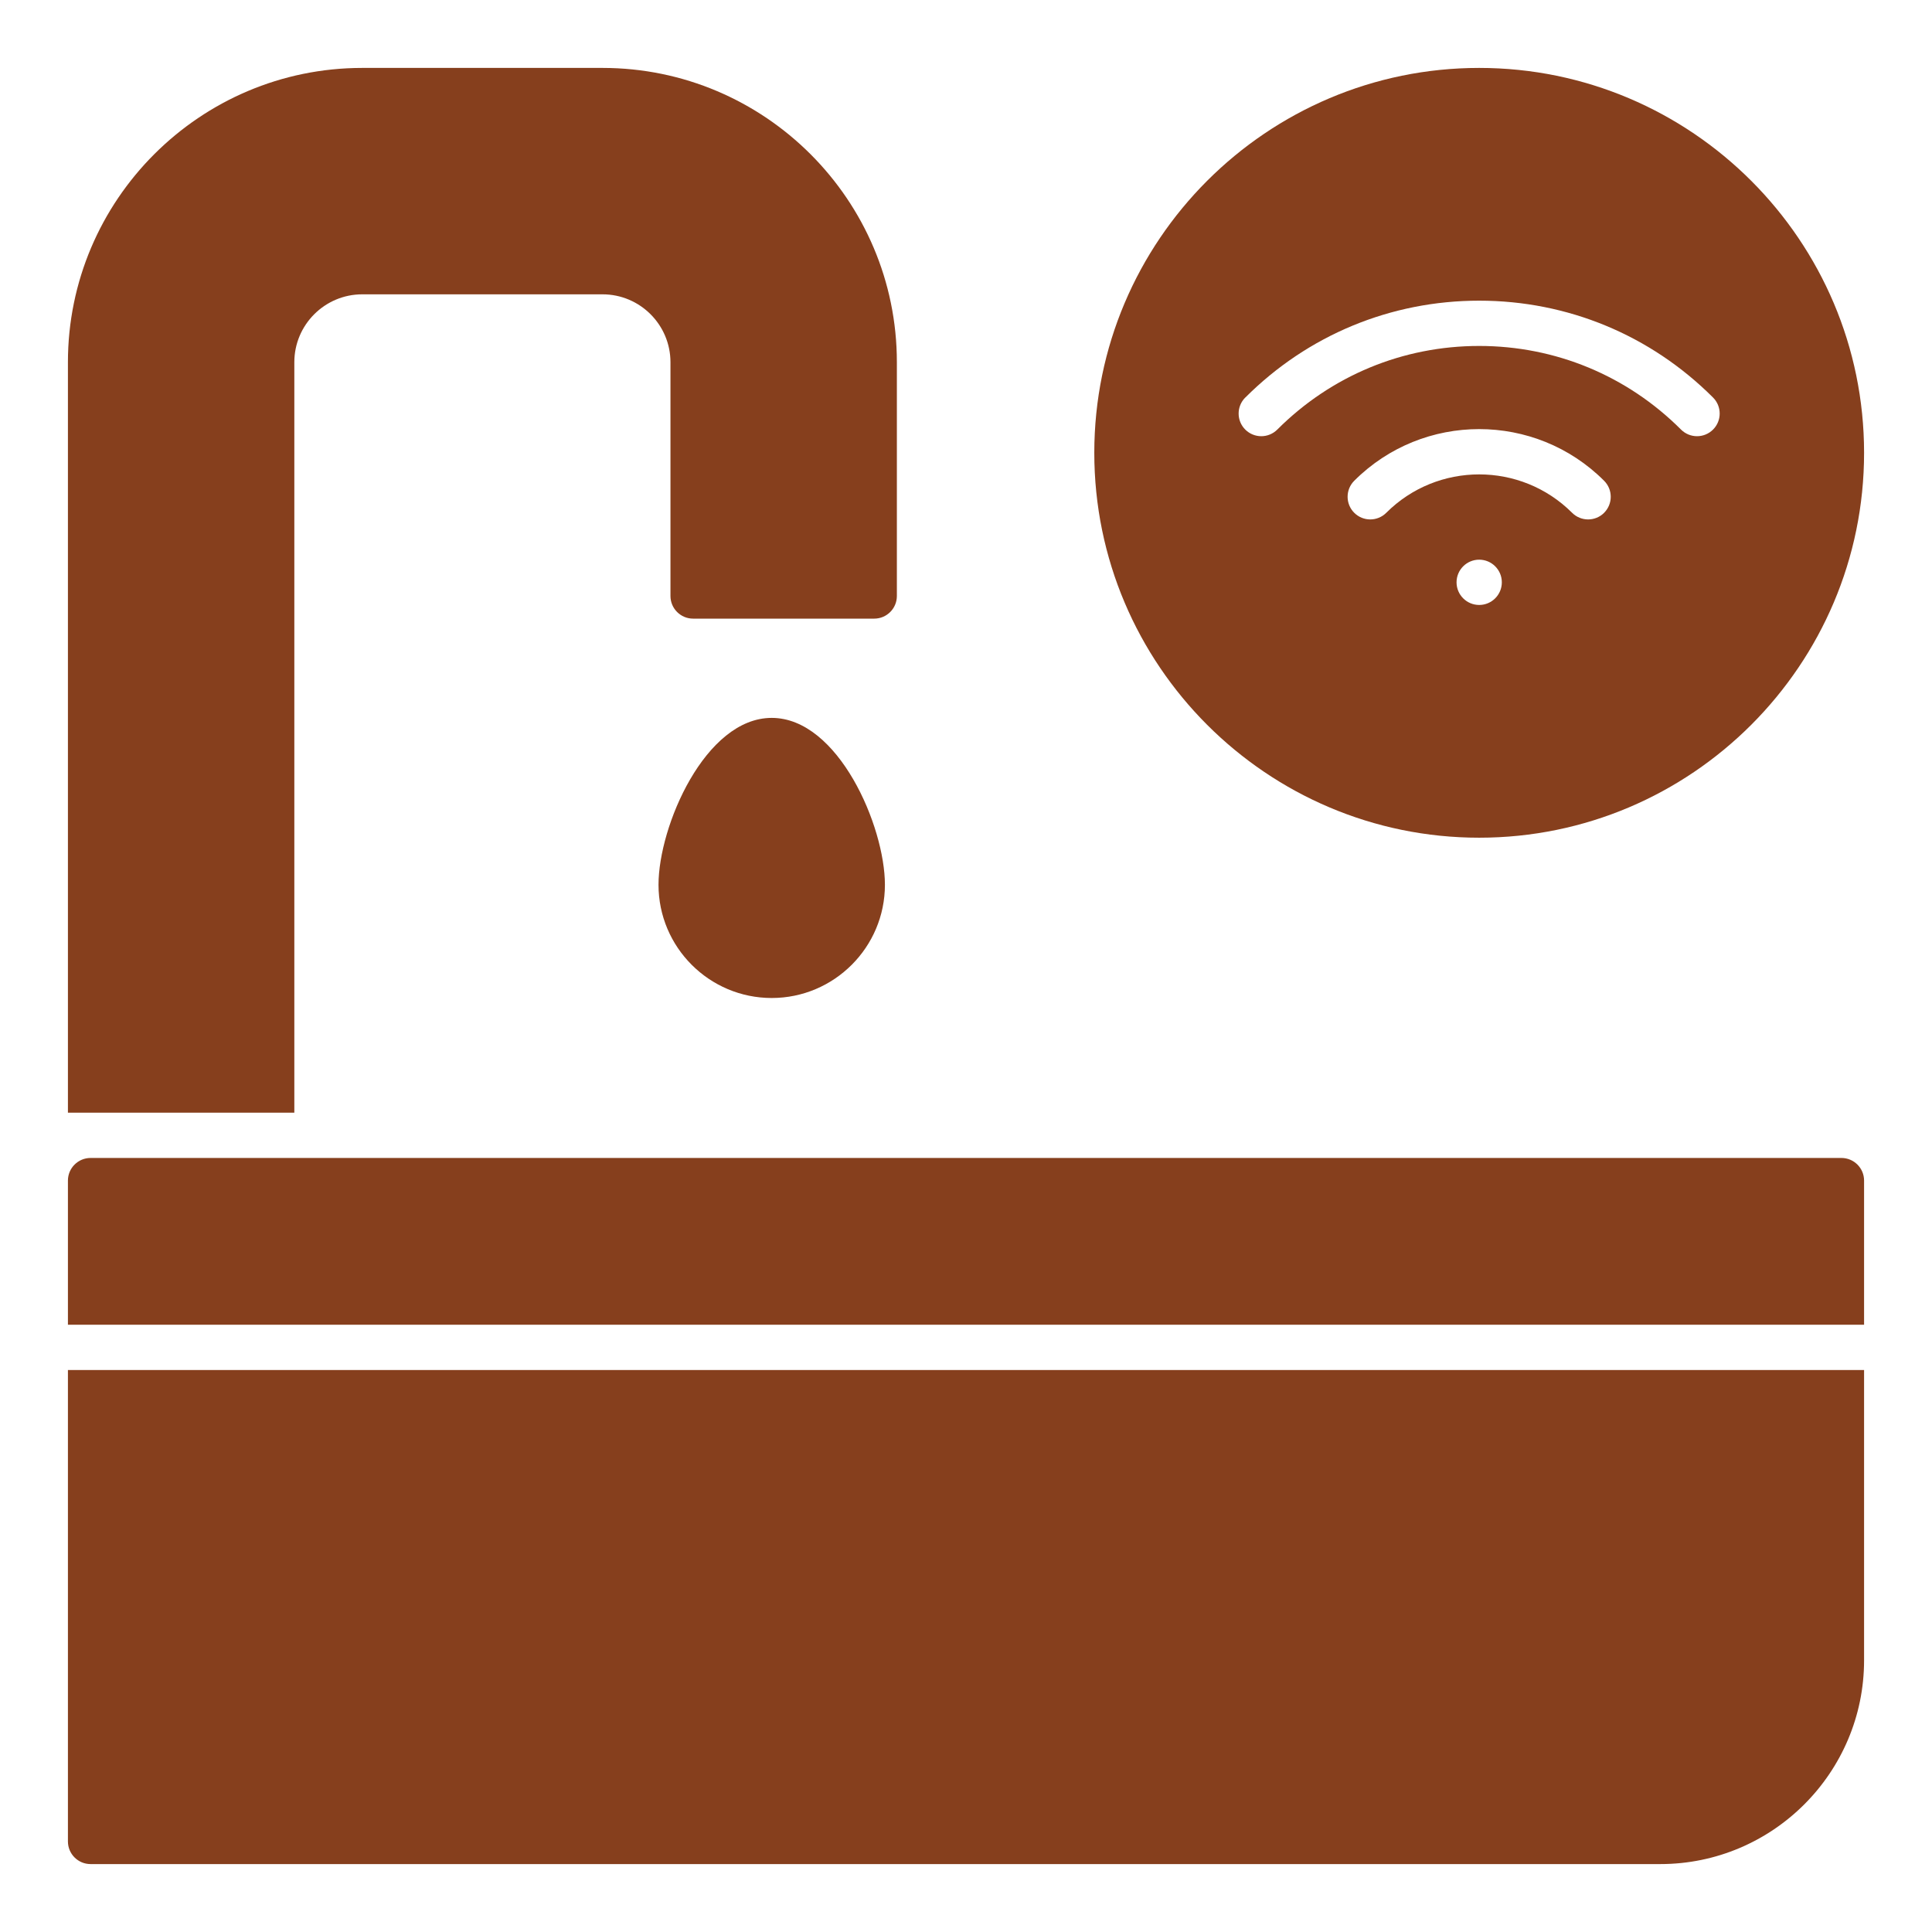
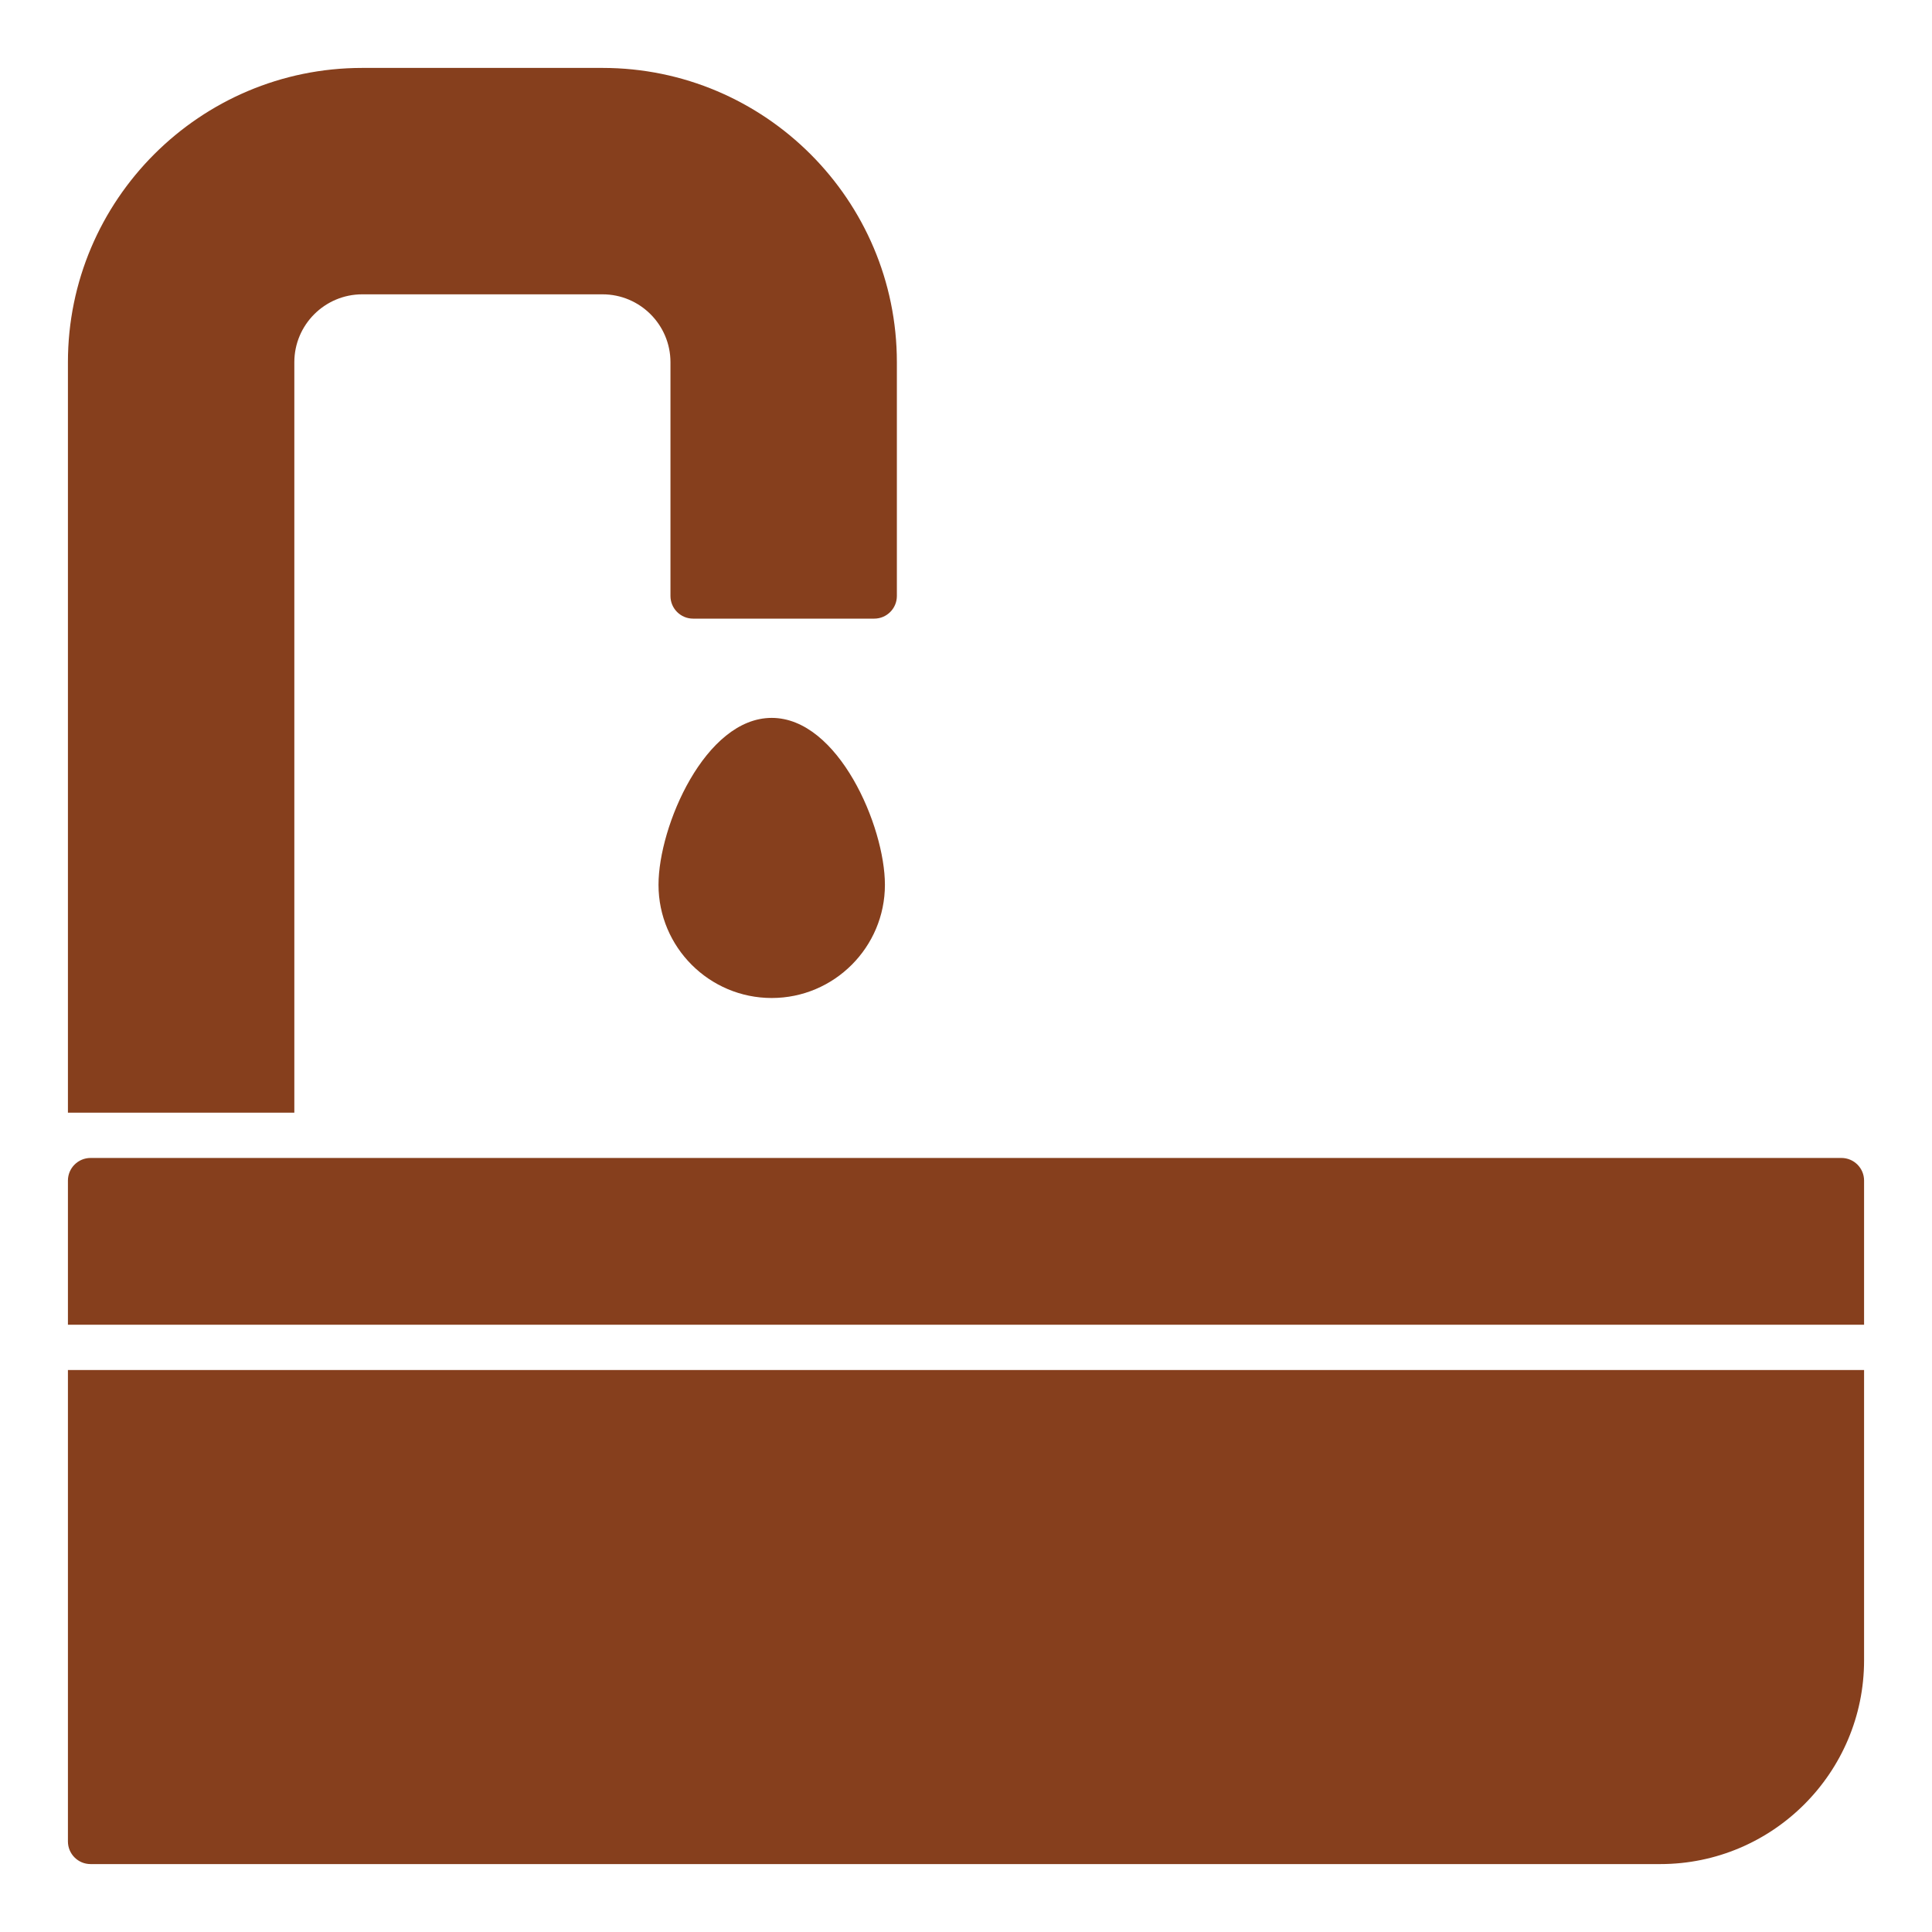
<svg xmlns="http://www.w3.org/2000/svg" id="Icon" height="300" viewBox="0 0 64 64" width="300" version="1.1">
  <g width="100%" height="100%" transform="matrix(1,0,0,1,0,0)">
    <path d="m61 38.359h-58c-.414 0-.75.336-.75.75v4.775h59.5v-4.775c0-.414-.336-.75-.75-.75z" fill="#863f1d" fill-opacity="1" data-original-color="#000000ff" stroke="none" stroke-opacity="1" />
    <path d="m2.25 61c0 .414.336.75.75.75h52c3.722 0 6.75-3.028 6.75-6.75v-9.616h-59.5z" fill="#863f1d" fill-opacity="1" data-original-color="#000000ff" stroke="none" stroke-opacity="1" />
    <path d="m25.564 23.781c-2.204 0-3.75 3.587-3.75 5.529 0 2.068 1.682 3.75 3.75 3.75s3.75-1.682 3.75-3.75c0-1.942-1.546-5.529-3.75-5.529z" fill="#863f1d" fill-opacity="1" data-original-color="#000000ff" stroke="none" stroke-opacity="1" />
-     <path d="m49 27.75c7.03 0 12.75-5.72 12.75-12.75s-5.72-12.75-12.75-12.75-12.75 5.72-12.75 12.75 5.72 12.75 12.75 12.75zm0-7.71c-.414 0-.75-.336-.75-.75s.336-.75.75-.75.75.336.75.75-.336.75-.75.75zm4.139-3.053c-.293.293-.768.293-1.061 0-1.697-1.696-4.459-1.696-6.156 0-.293.293-.768.293-1.061 0s-.293-.768 0-1.061c2.281-2.282 5.996-2.282 8.277 0 .293.293.293.768 0 1.061zm-11.886-3.818c2.069-2.069 4.82-3.209 7.747-3.209s5.678 1.14 7.747 3.209c.293.293.293.768 0 1.061s-.768.293-1.061 0c-1.786-1.786-4.16-2.77-6.687-2.77s-4.9.983-6.687 2.77c-.293.293-.768.293-1.061 0s-.293-.768 0-1.061z" fill="#863f1d" fill-opacity="1" data-original-color="#000000ff" stroke="none" stroke-opacity="1" />
    <path d="m9.75 12c0-1.241 1.009-2.25 2.25-2.25h7.96c1.241 0 2.25 1.009 2.25 2.25v7.743c0 .414.336.75.75.75h6c.414 0 .75-.336.75-.75v-7.743c0-5.376-4.374-9.75-9.75-9.75h-7.96c-5.376 0-9.75 4.374-9.75 9.75v24.859h7.5z" fill="#863f1d" fill-opacity="1" data-original-color="#000000ff" stroke="none" stroke-opacity="1" />
  </g>
</svg>